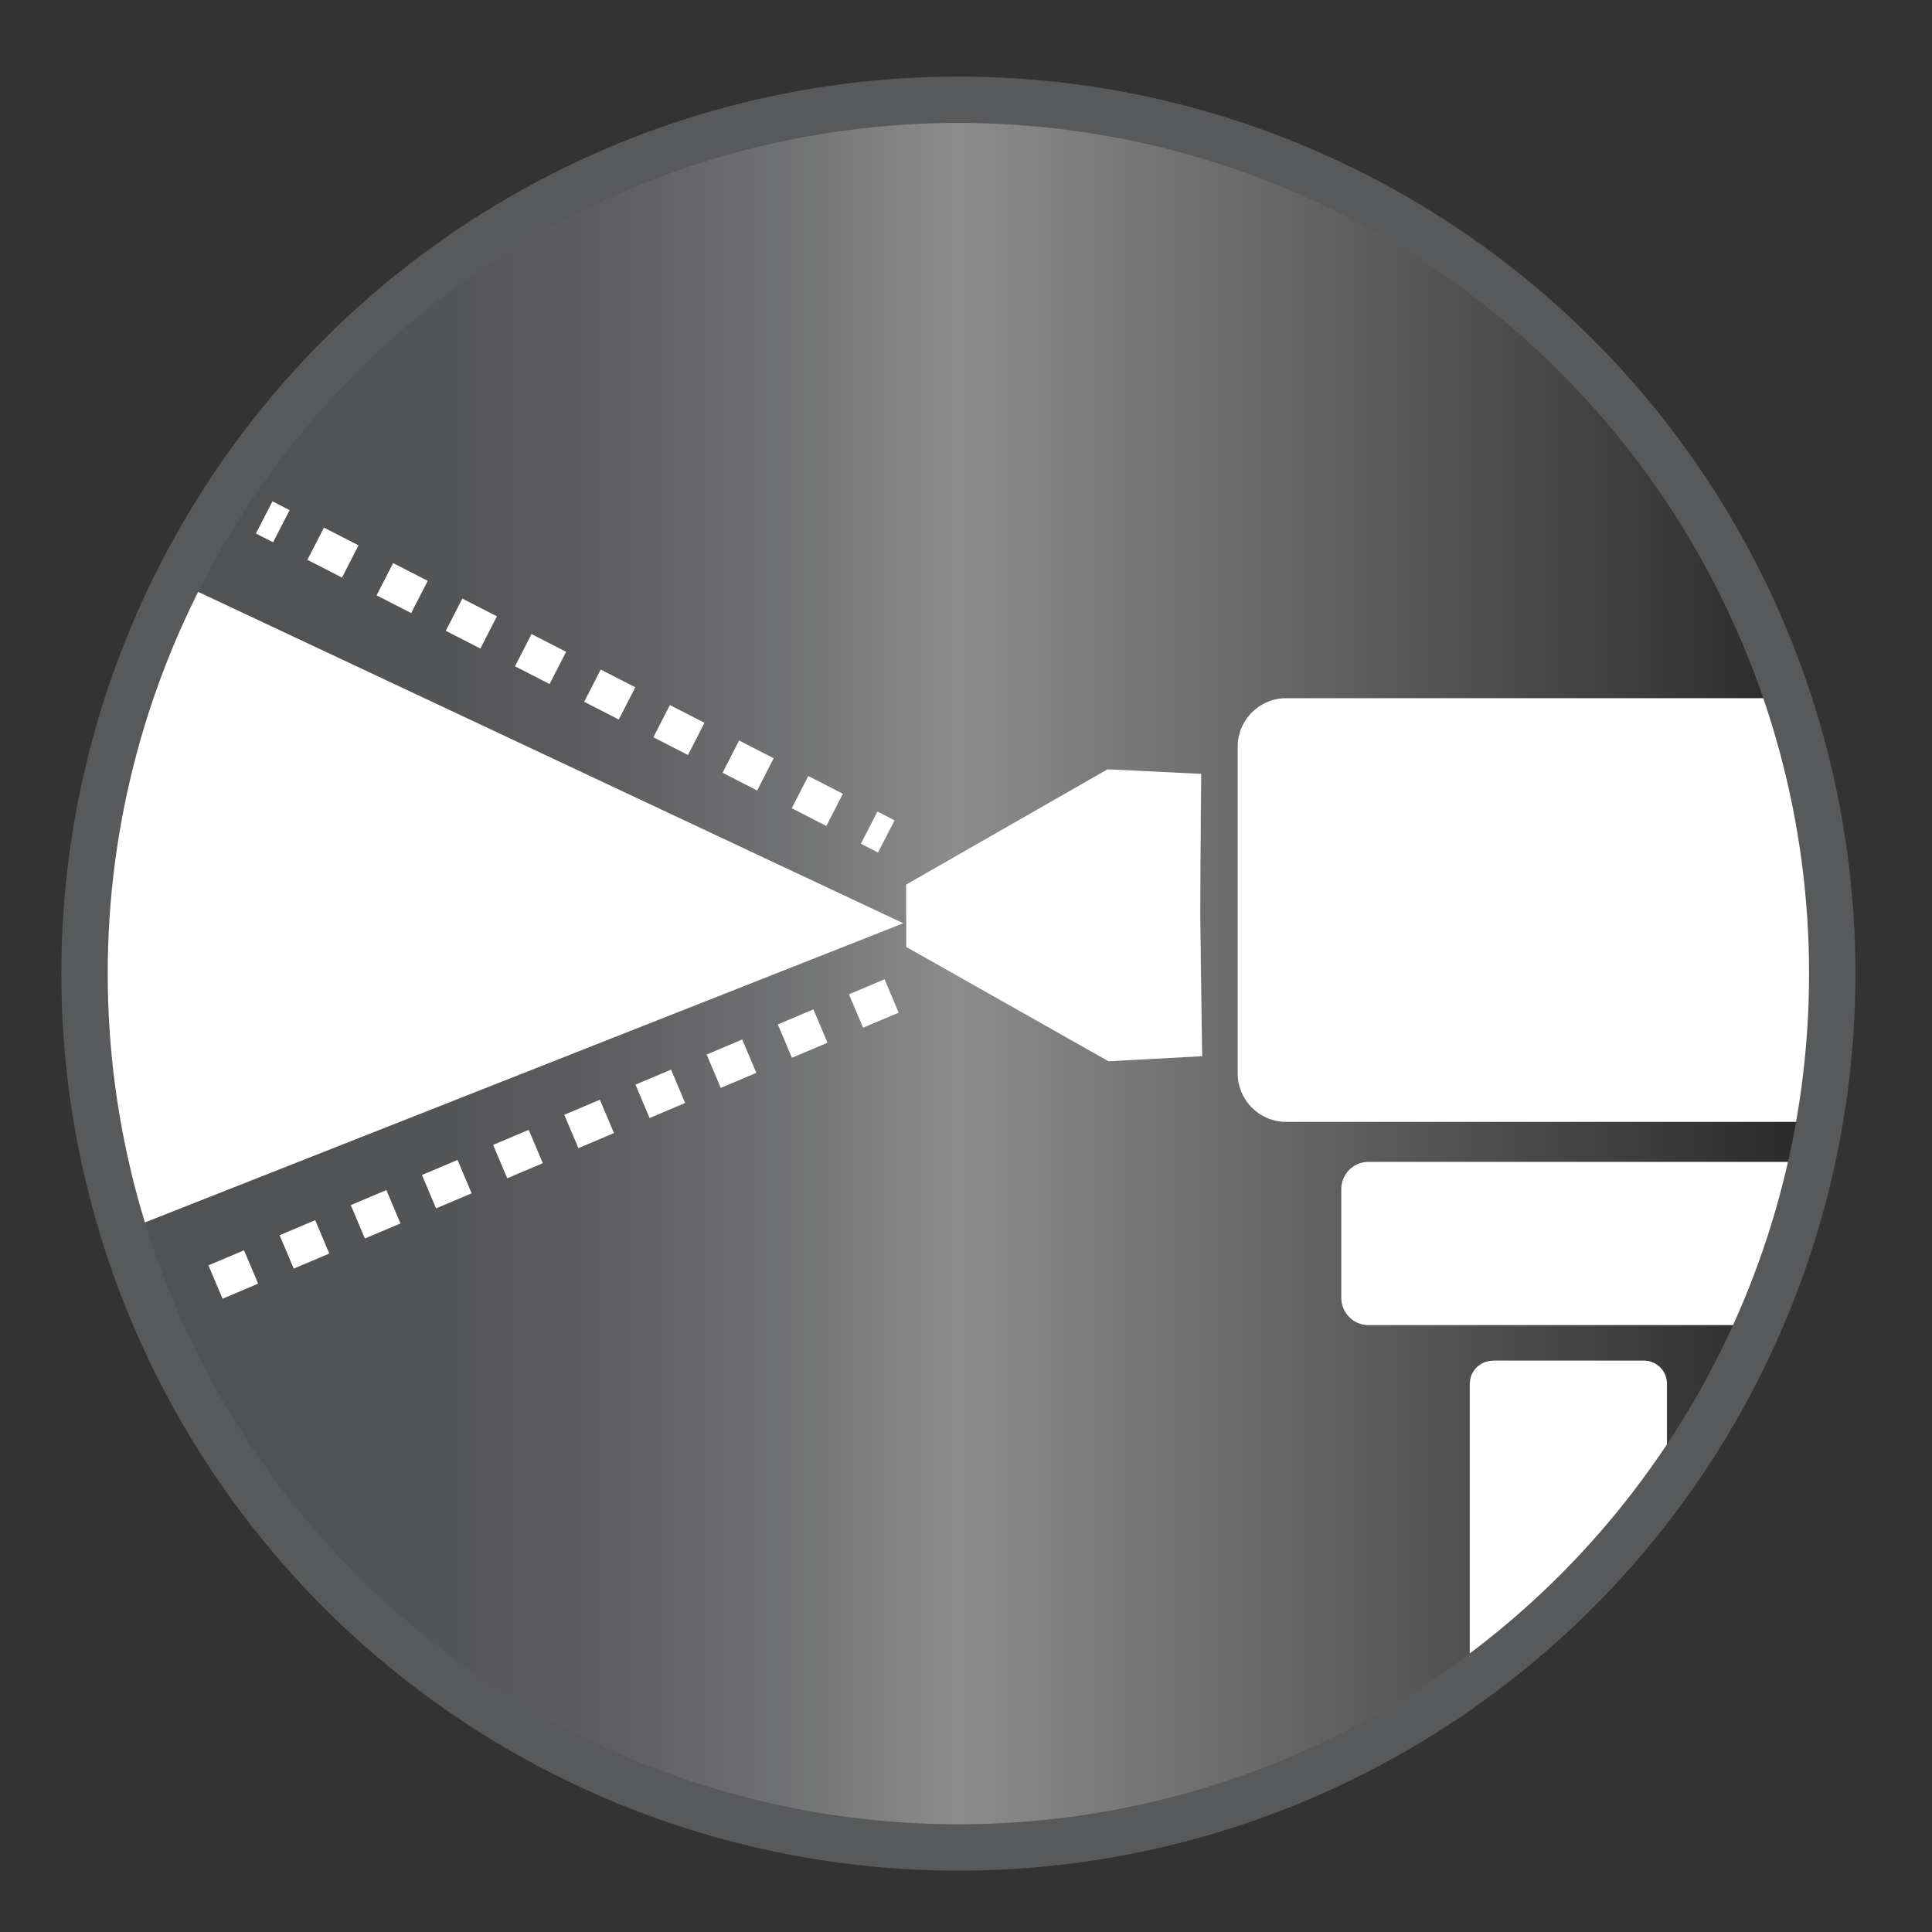
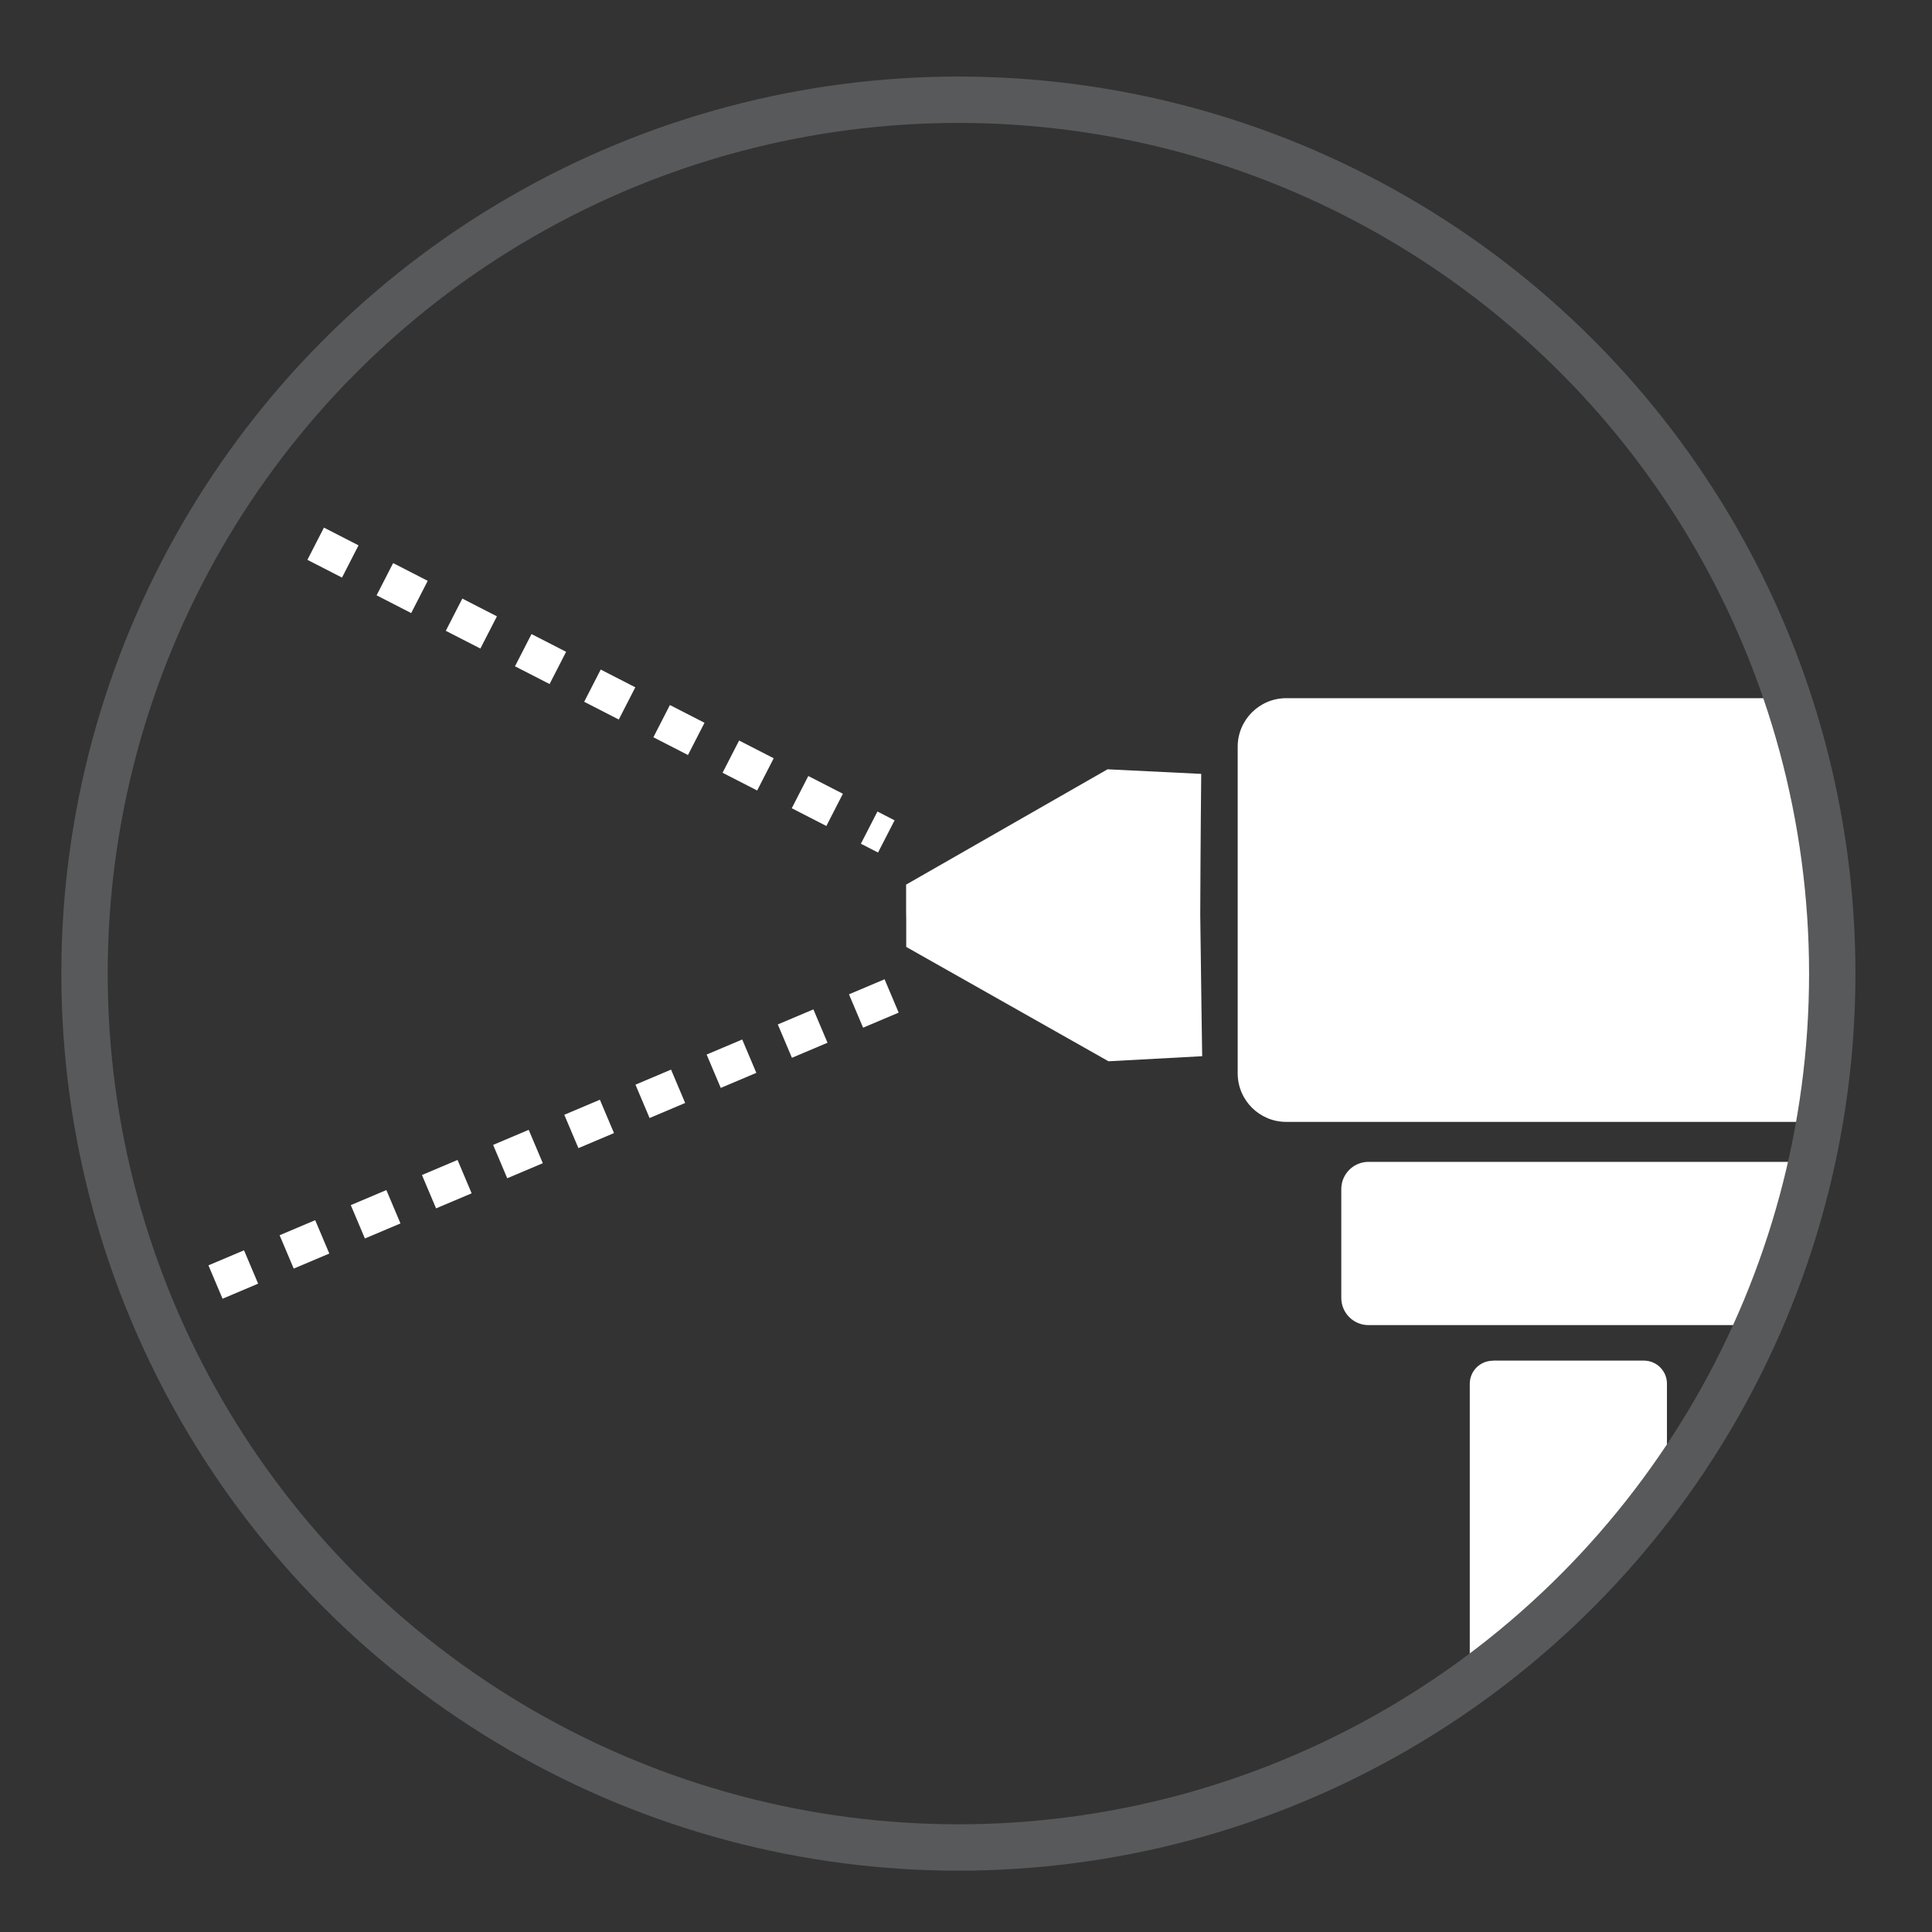
<svg xmlns="http://www.w3.org/2000/svg" id="Layer_1" data-name="Layer 1" viewBox="0 0 160 160">
  <rect x="0" y="0" width="160" height="160" fill="#333333" stroke="none" />
  <defs>
    <style> .cls-1 { stroke-dasharray: 3.2; } .cls-1, .cls-2, .cls-3 { stroke: #fff; stroke-width: 3px; } .cls-1, .cls-2, .cls-3, .cls-4 { fill: none; stroke-miterlimit: 10; } .cls-5 { fill: url(#linear-gradient); } .cls-3 { stroke-dasharray: 3.22 3.22; } .cls-4 { stroke: #58595b; stroke-width: 3.84px; } .cls-6 { fill: #fff; } </style>
    <linearGradient id="linear-gradient" x1="8.26" y1="79.37" x2="153" y2="79.37" gradientUnits="userSpaceOnUse">
      <stop offset=".09" stop-color="#515254" />
      <stop offset=".2" stop-color="#545557" />
      <stop offset=".3" stop-color="#5f5f61" />
      <stop offset=".39" stop-color="#707172" />
      <stop offset=".48" stop-color="#898989" />
      <stop offset=".49" stop-color="#8c8c8c" />
      <stop offset="1" stop-color="#242424" />
    </linearGradient>
  </defs>
-   <circle class="cls-5" cx="80.63" cy="79.37" r="72.37" />
  <g>
    <line class="cls-2" x1="73.4" y1="69.27" x2="71.98" y2="68.54" />
    <line class="cls-3" x1="69.12" y1="67.07" x2="24.74" y2="44.31" />
-     <line class="cls-2" x1="23.3" y1="43.58" x2="21.88" y2="42.85" />
  </g>
  <line class="cls-1" x1="73.84" y1="82.48" x2="16.6" y2="106.7" />
-   <path class="cls-6" d="M13.61,47.7c-2.17,7.21-5.28,20.88-5.27,33.88,0,5.4.06,14.69,2.08,20.28l64.39-25.4L13.61,47.7Z" />
  <g>
    <path class="cls-6" d="M91.72,63.71l7.76.38s-.06,5.69-.08,11.69c.07,6,.16,11.69.16,11.69l-7.76.42-16.75-9.47v-2.21s-.01-.74-.01-.74v-2.21s16.68-9.55,16.68-9.55Z" />
    <path class="cls-6" d="M106.53,57.82h40.4c2.31,7.25,4.72,16.84,5.46,26.21.22,2.82.04,5.83-.41,8.88h-45.46c-2.22,0-4.02-1.8-4.02-4.02v-27.05c0-2.22,1.8-4.02,4.02-4.02Z" />
    <path class="cls-6" d="M123.64,112.68h12.5c1.06,0,1.91.86,1.91,1.91v8.65c-3.37,5.9-8.79,11.55-13.87,16.06h-.55c-1.06,0-1.91-.86-1.91-1.91v-22.79c0-1.06.86-1.91,1.91-1.91Z" />
    <path class="cls-6" d="M113.33,96.22h36.99c-1.13,4.84-2.73,9.55-4.28,13.52h-32.71c-1.24,0-2.25-1.01-2.25-2.25v-9.02c0-1.24,1.01-2.25,2.25-2.25Z" />
  </g>
  <circle class="cls-4" cx="79.37" cy="80.63" r="72.37" />
</svg>